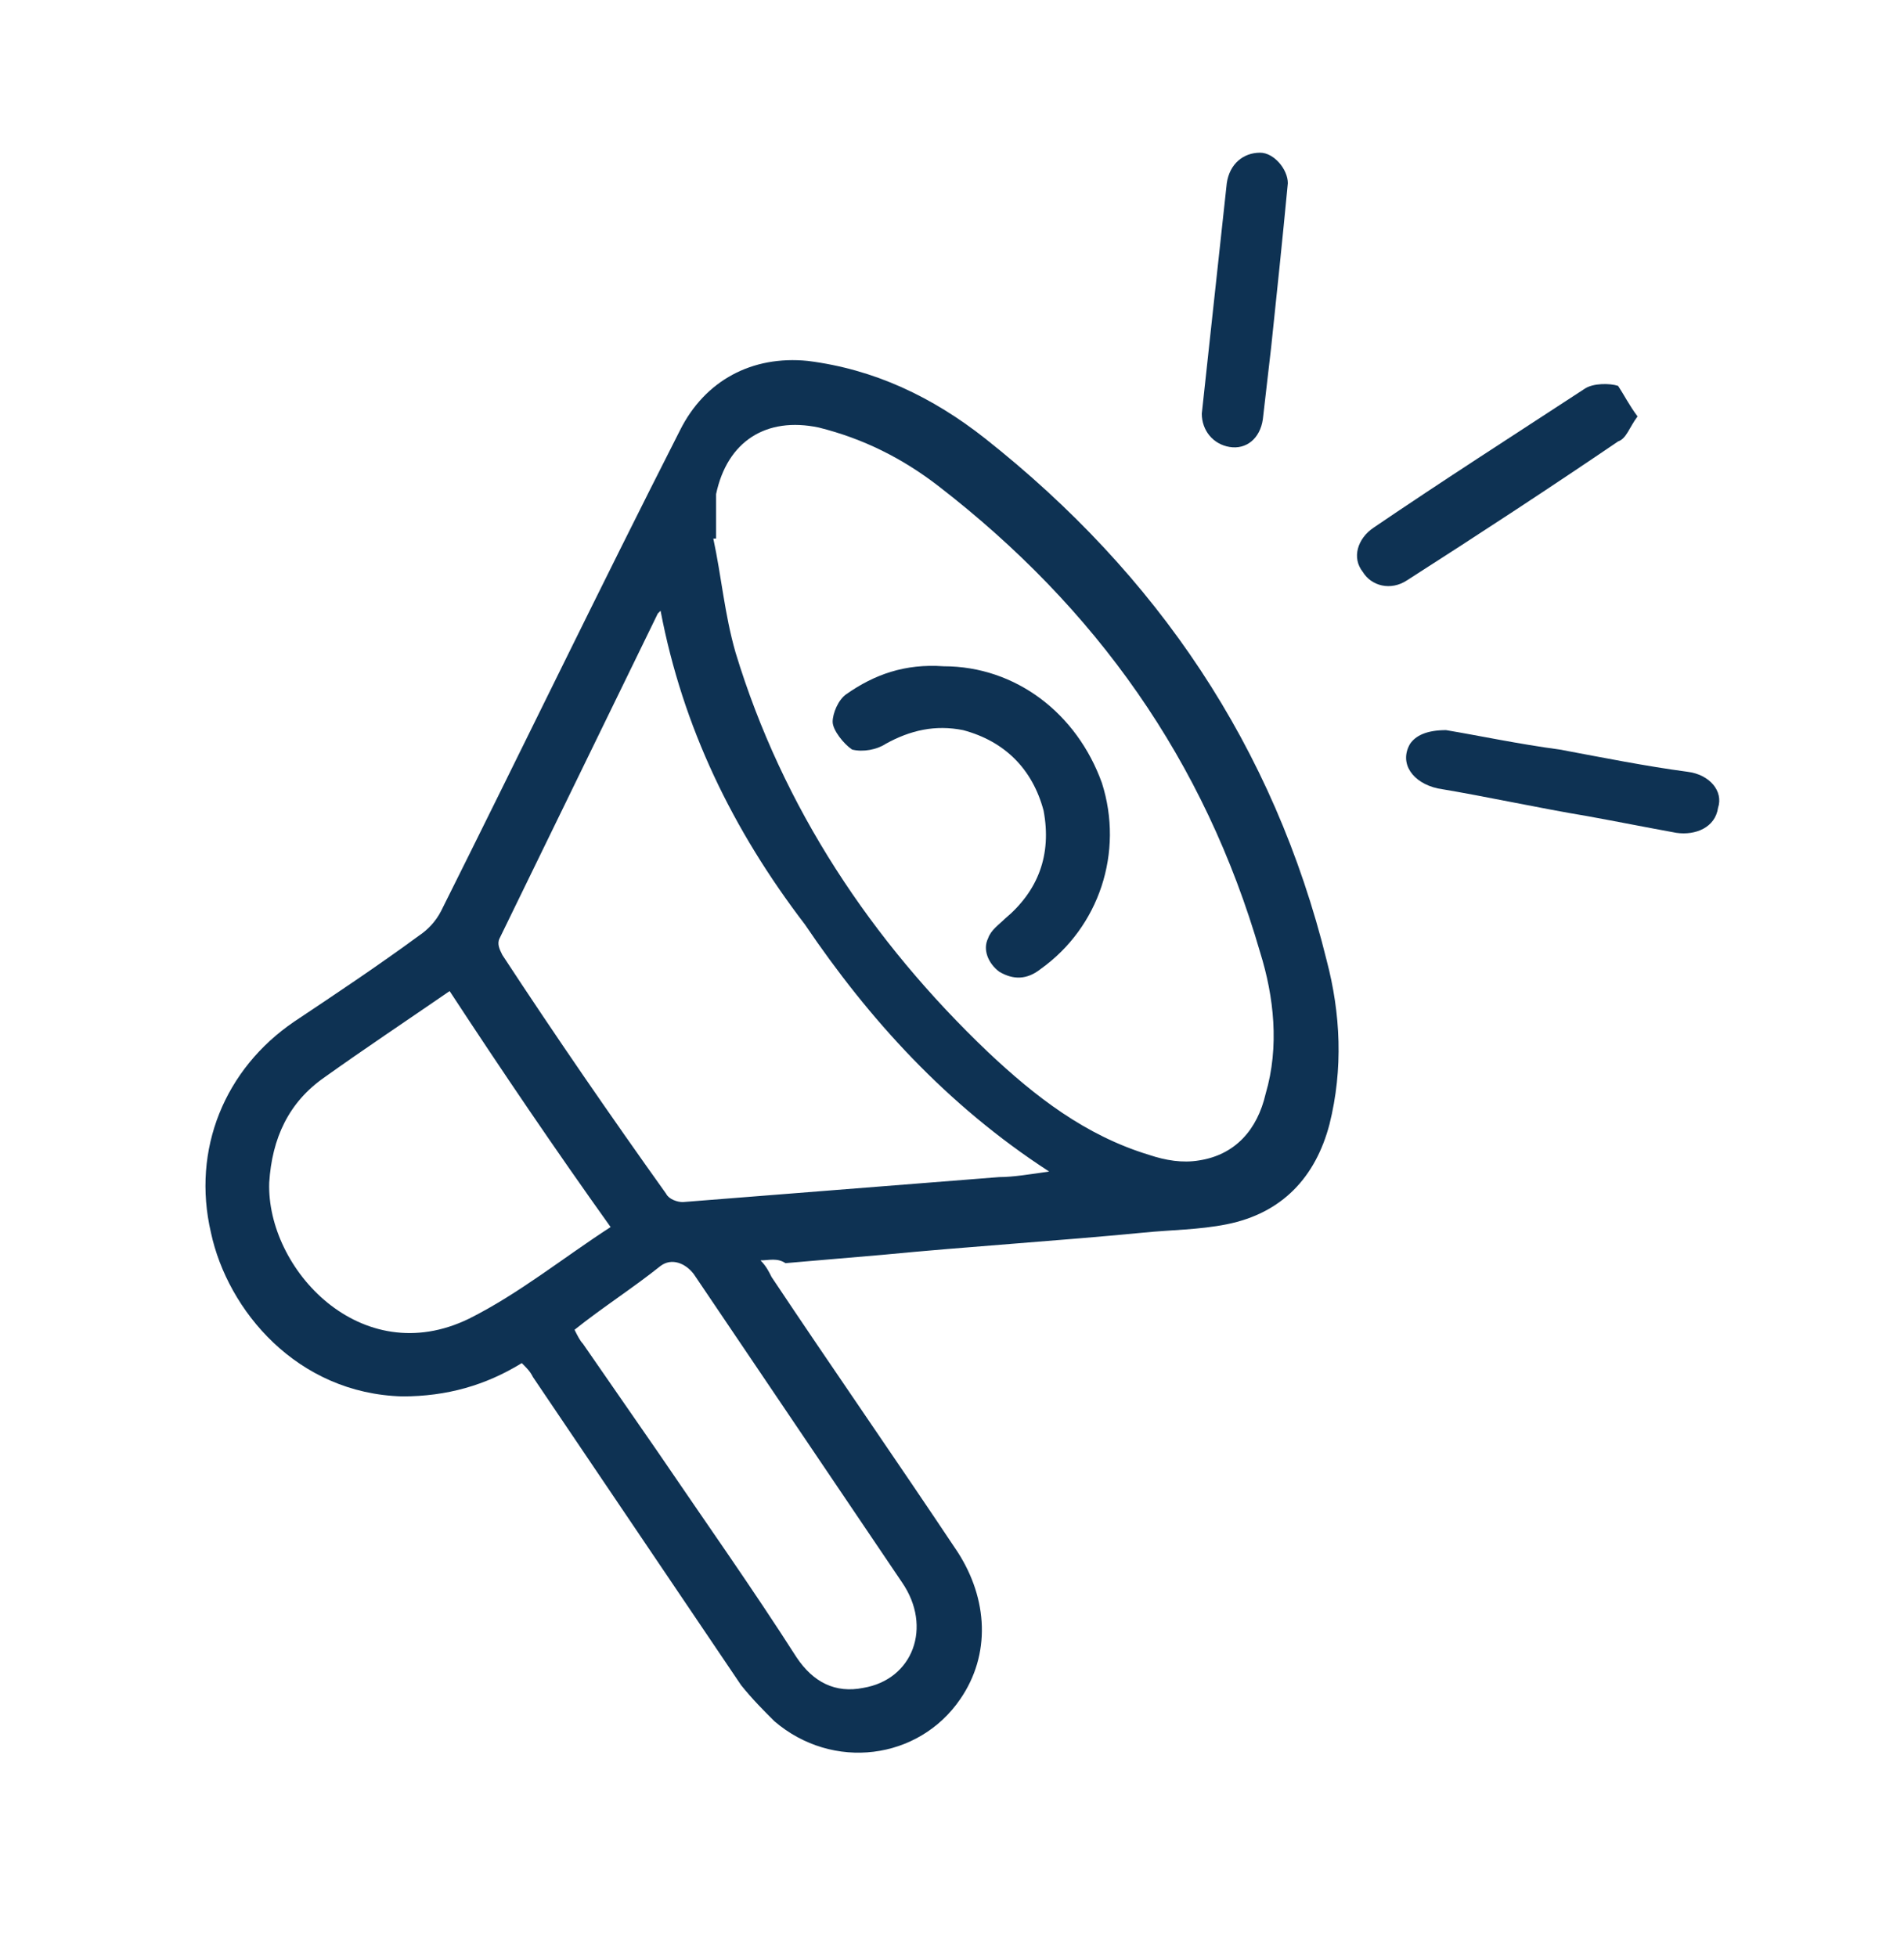
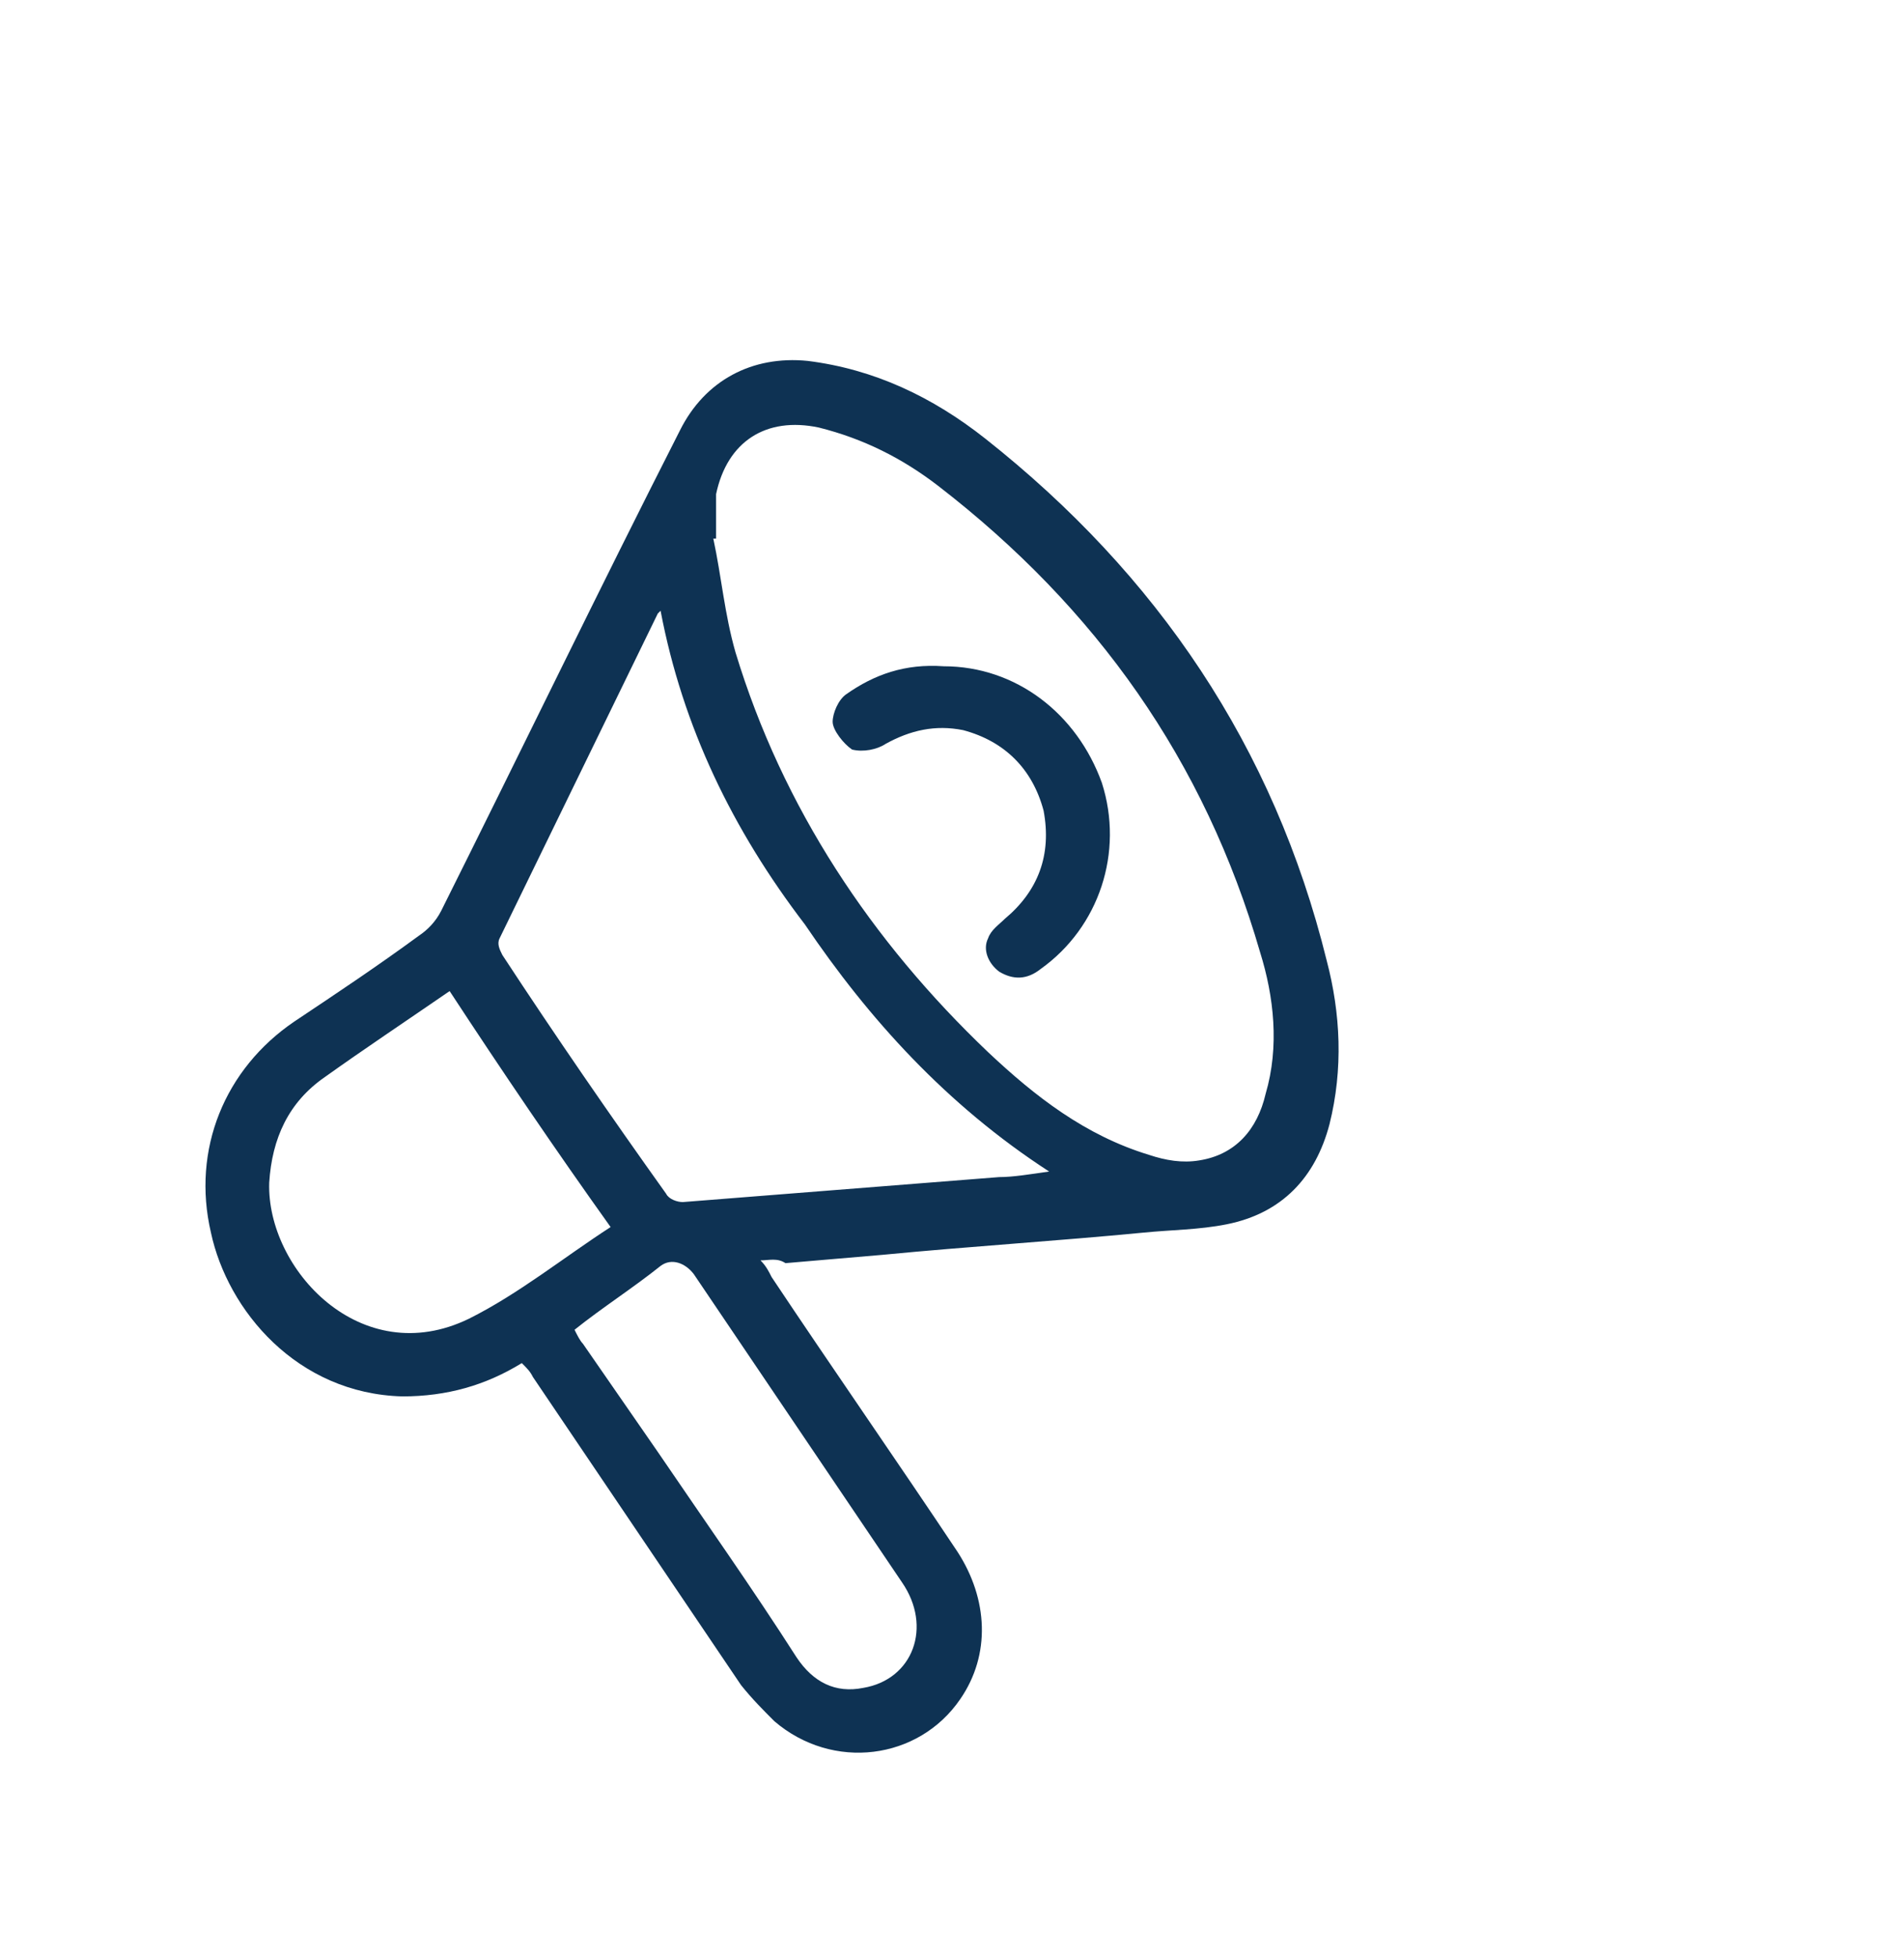
<svg xmlns="http://www.w3.org/2000/svg" version="1.1" id="Layer_1" x="0px" y="0px" viewBox="0 0 68.6 70.5" style="enable-background:new 0 0 68.6 70.5;" xml:space="preserve">
  <style type="text/css">
	.st0{fill:#0E3253;}
</style>
  <g>
    <path class="st0" d="M27.4,45.4c0.2,0.2,0.3,0.4,0.4,0.6c2.2,3.3,4.5,6.6,6.7,9.9c1.1,1.7,1.2,3.7,0.1,5.3   c-1.5,2.2-4.6,2.6-6.7,0.8c-0.4-0.4-0.8-0.8-1.2-1.3c-2.5-3.7-5-7.4-7.5-11.1c-0.1-0.2-0.2-0.3-0.4-0.5c-1.3,0.8-2.7,1.2-4.3,1.2   c-3.8-0.1-6.3-3.1-6.9-5.9c-0.7-3,0.5-5.9,3-7.6c1.5-1,3-2,4.5-3.1c0.3-0.2,0.6-0.5,0.8-0.9c2.9-5.8,5.7-11.6,8.6-17.3   c0.9-1.8,2.6-2.7,4.6-2.5c2.4,0.3,4.5,1.3,6.4,2.8c6.2,4.9,10.4,11.1,12.3,18.8c0.5,1.9,0.6,3.9,0.1,5.9c-0.5,1.9-1.7,3.2-3.7,3.6   c-1,0.2-2,0.2-3,0.3c-3.1,0.3-6.3,0.5-9.4,0.8c-1.2,0.1-2.3,0.2-3.5,0.3C28,45.3,27.7,45.4,27.4,45.4z M25.8,19.4c0,0-0.1,0-0.1,0   c0.3,1.4,0.4,2.7,0.8,4.1c1.7,5.6,4.9,10.4,9.1,14.4c1.7,1.6,3.5,3,5.8,3.7c0.6,0.2,1.2,0.3,1.8,0.2c1.3-0.2,2.1-1.1,2.4-2.4   c0.5-1.7,0.3-3.5-0.2-5.1c-2-6.9-5.9-12.4-11.6-16.8c-1.3-1-2.7-1.7-4.3-2.1c-1.9-0.4-3.3,0.5-3.7,2.4   C25.8,18.4,25.8,18.9,25.8,19.4z M23.8,22c-0.1,0.1-0.1,0.1-0.1,0.1c-1.9,3.9-3.8,7.8-5.7,11.7c-0.1,0.2,0,0.4,0.1,0.6   c1.9,2.9,3.9,5.8,5.9,8.6c0.1,0.2,0.4,0.3,0.6,0.3c3.8-0.3,7.6-0.6,11.4-0.9c0.5,0,1.1-0.1,1.8-0.2c-3.7-2.4-6.5-5.5-8.8-8.9   C26.4,29.9,24.6,26.2,23.8,22z M16.2,35.7c-1.6,1.1-3.1,2.1-4.5,3.1c-1.3,0.9-1.9,2.2-2,3.8c-0.1,3.1,3.3,6.8,7.2,4.9   c1.8-0.9,3.4-2.2,5.1-3.3C20,41.4,18.1,38.6,16.2,35.7z M20.7,47.9c0.1,0.2,0.2,0.4,0.3,0.5c0.9,1.3,1.8,2.6,2.7,3.9   c1.7,2.5,3.4,4.9,5,7.4c0.6,0.9,1.4,1.3,2.4,1.1c1.8-0.3,2.5-2.2,1.4-3.8c-2.5-3.7-5-7.4-7.5-11.1c-0.3-0.4-0.8-0.6-1.2-0.3   C22.8,46.4,21.7,47.1,20.7,47.9z" />
-     <path class="st0" d="M59,15c-0.3,0.4-0.4,0.8-0.7,0.9c-2.5,1.7-5.1,3.4-7.6,5c-0.6,0.4-1.3,0.2-1.6-0.3c-0.4-0.5-0.2-1.2,0.4-1.6   c2.5-1.7,5-3.3,7.6-5c0.3-0.2,0.9-0.2,1.2-0.1C58.5,14.2,58.7,14.6,59,15z" />
-     <path class="st0" d="M52.1,26.3c1.2,0.2,2.6,0.5,4.1,0.7c1.6,0.3,3.1,0.6,4.6,0.8c0.8,0.1,1.3,0.7,1.1,1.3c-0.1,0.7-0.8,1-1.5,0.9   c-1.1-0.2-2.1-0.4-3.2-0.6c-1.8-0.3-3.6-0.7-5.4-1c-0.9-0.2-1.4-0.9-1-1.6C51,26.5,51.4,26.3,52.1,26.3z" />
-     <path class="st0" d="M46.4,6.6c-0.2,2.1-0.4,4-0.6,5.9c-0.1,0.9-0.2,1.7-0.3,2.6c-0.1,0.7-0.6,1.1-1.2,1c-0.6-0.1-1-0.6-1-1.2   c0.3-2.8,0.6-5.5,0.9-8.3c0.1-0.7,0.6-1.1,1.2-1.1C45.9,5.5,46.4,6.1,46.4,6.6z" />
    <path class="st0" d="M34,24c2.6,0,4.8,1.7,5.7,4.2c0.8,2.5-0.1,5.2-2.2,6.7c-0.5,0.4-1,0.4-1.5,0.1c-0.4-0.3-0.6-0.8-0.4-1.2   c0.1-0.3,0.4-0.5,0.6-0.7c1.2-1,1.7-2.3,1.4-3.9c-0.4-1.5-1.4-2.5-2.9-2.9c-1-0.2-1.9,0-2.8,0.5c-0.3,0.2-0.8,0.3-1.2,0.2   C30.4,26.8,30,26.3,30,26c0-0.3,0.2-0.8,0.5-1C31.5,24.3,32.6,23.9,34,24z" />
  </g>
</svg>